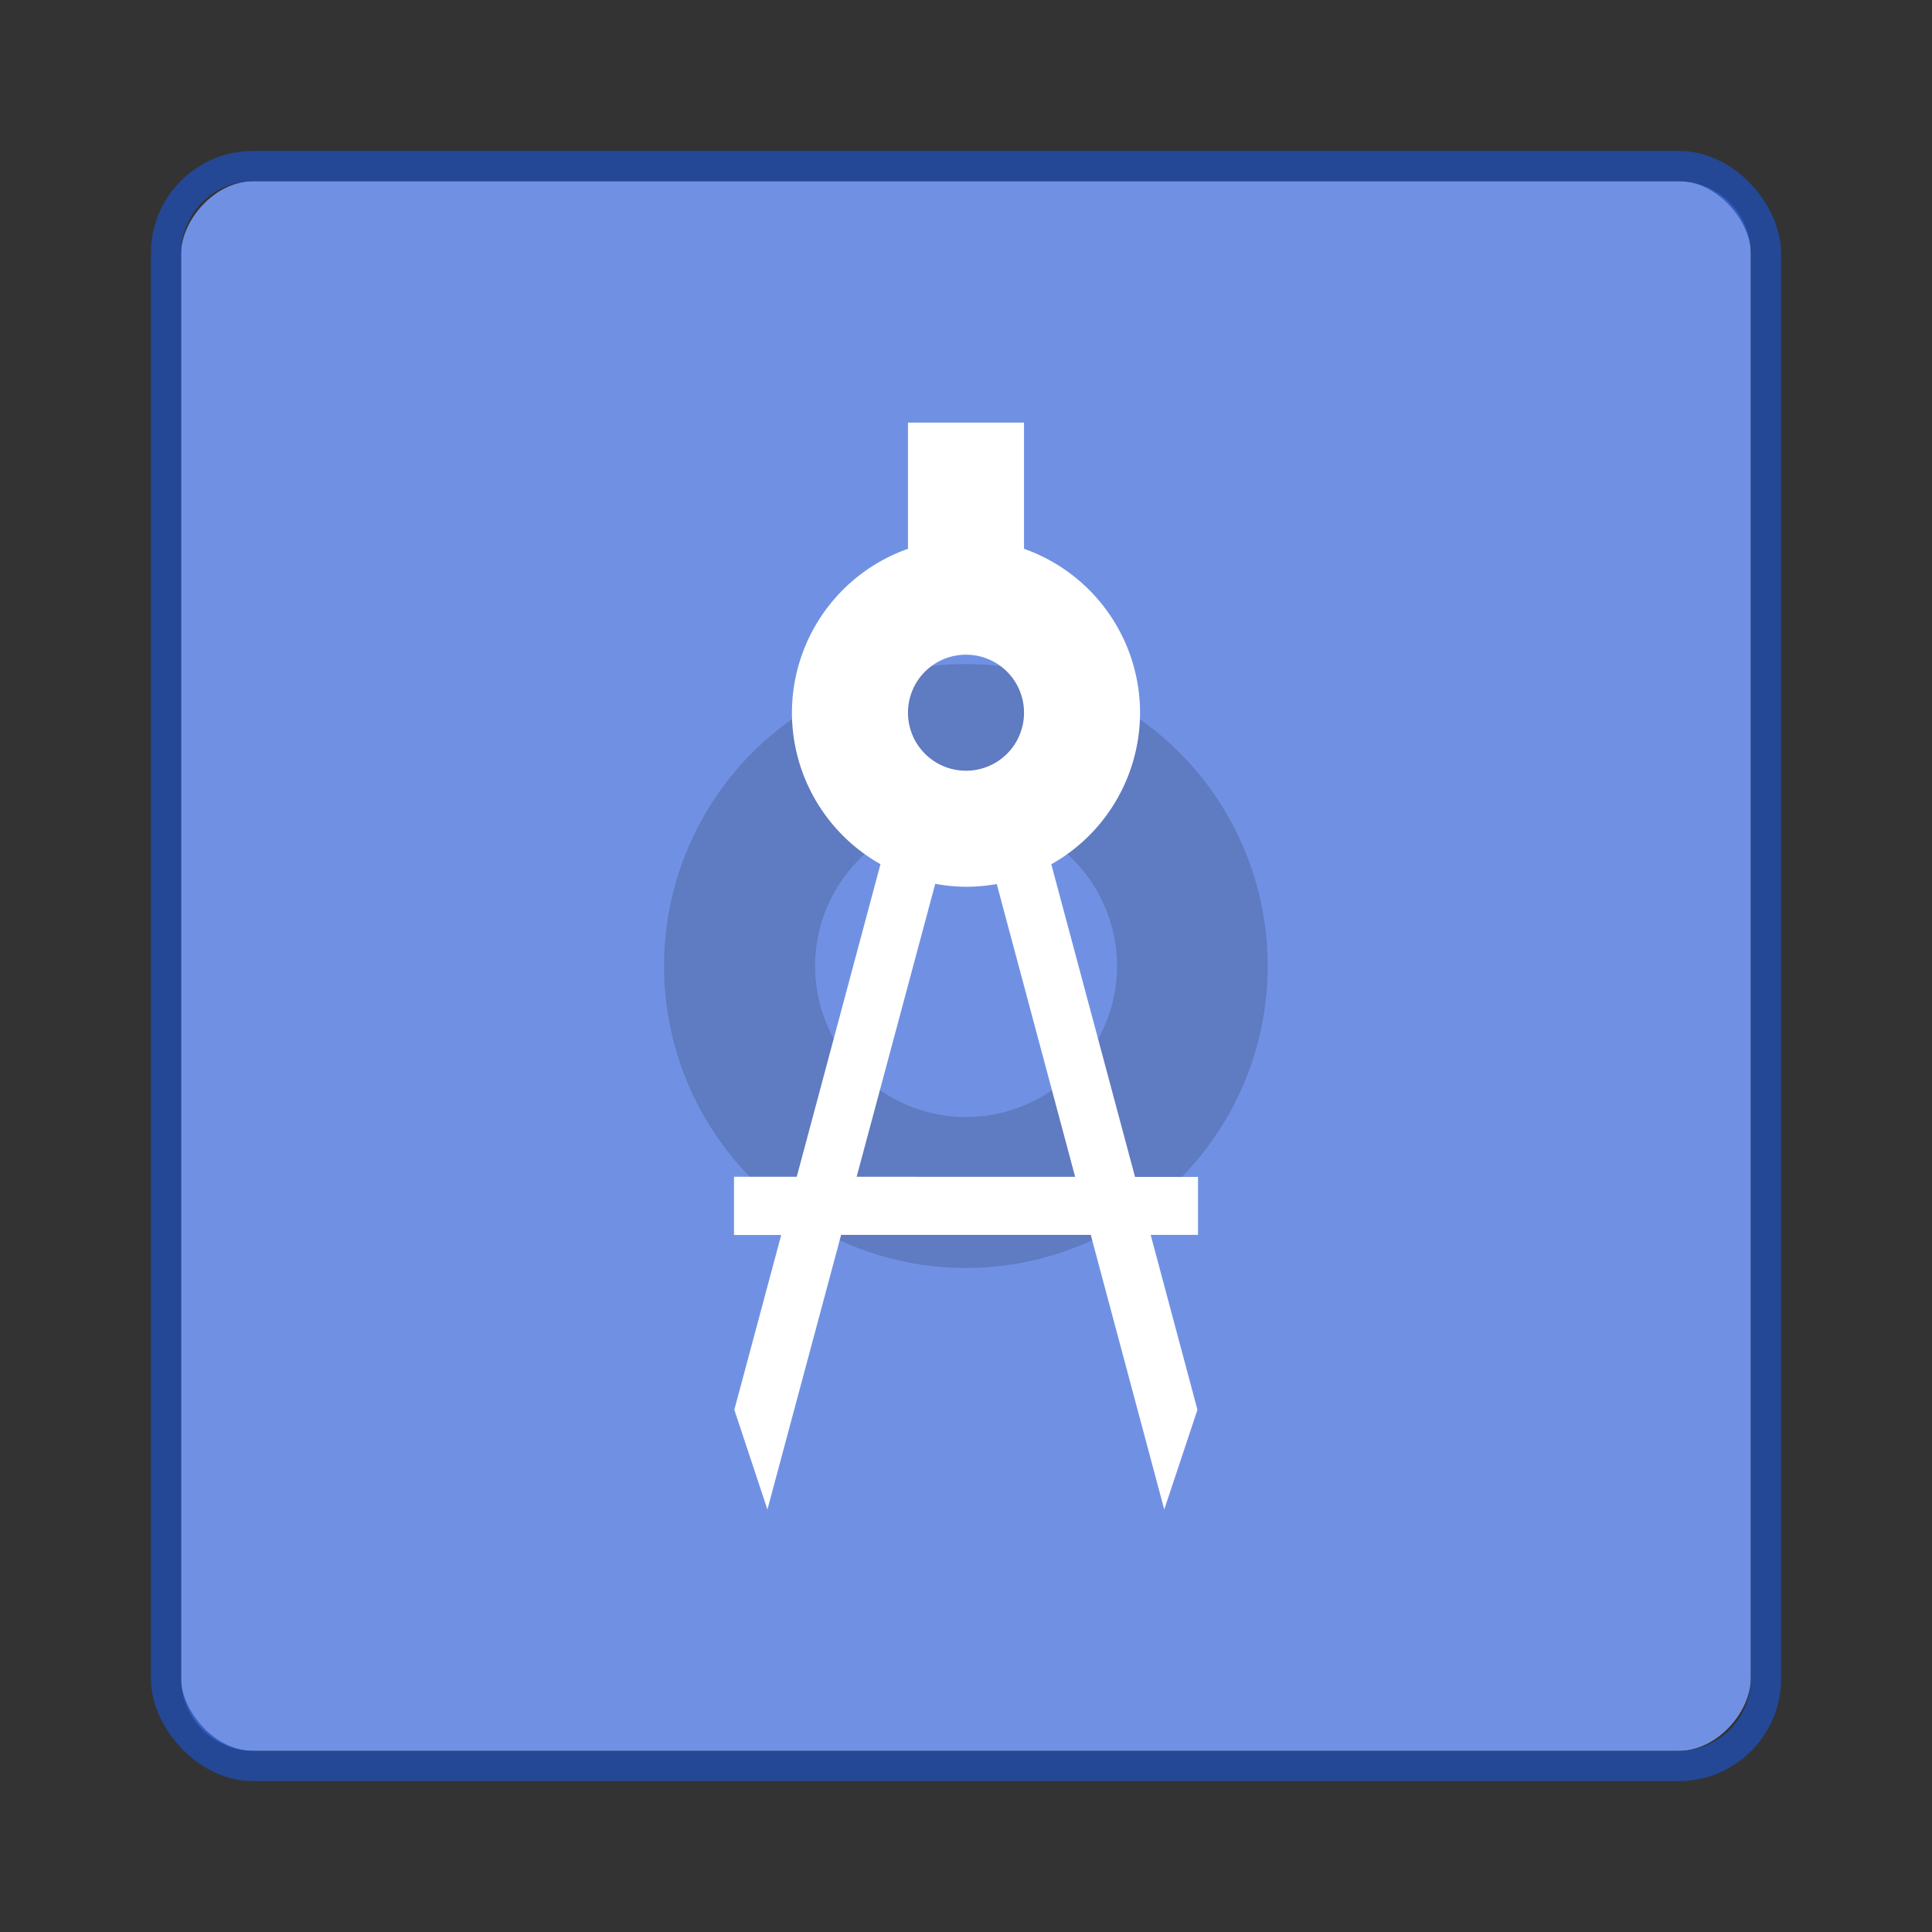
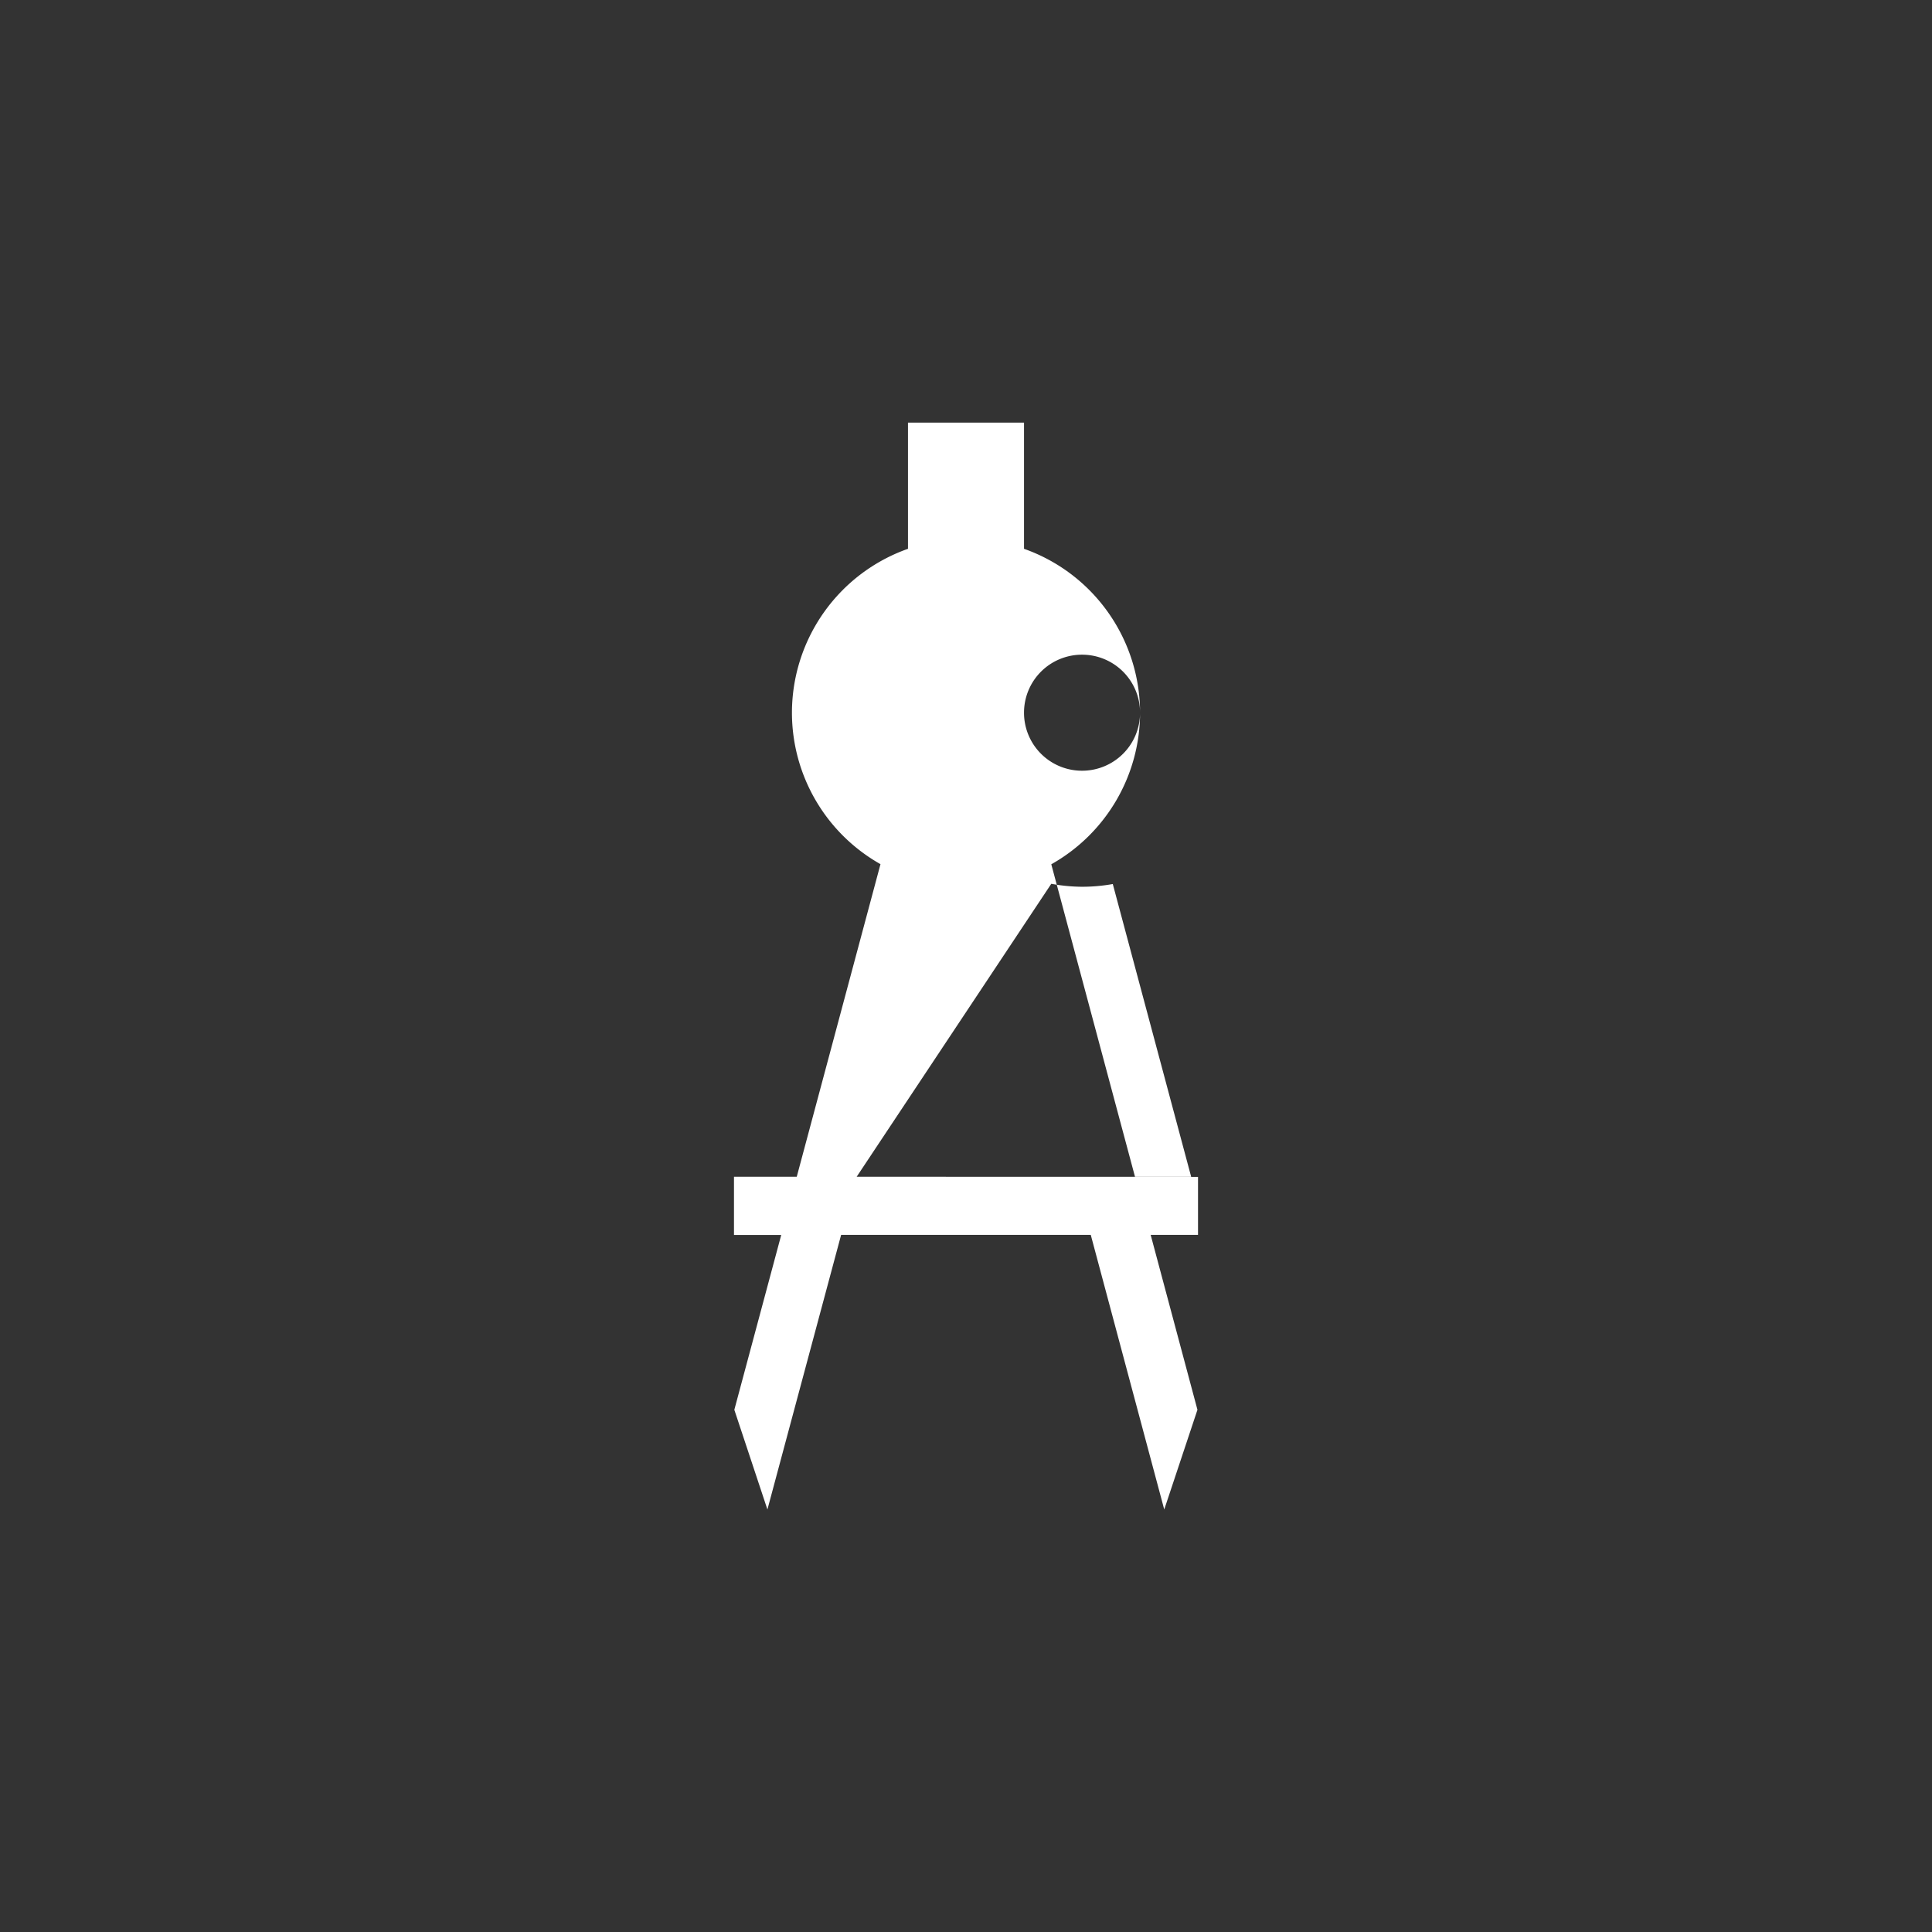
<svg xmlns="http://www.w3.org/2000/svg" width="64" height="64" viewBox="0 0 16.933 16.933">
  <rect x="0" y="0" width="16.933" height="16.933" fill="#333333" stroke="none" />
  <g color="#000" transform="translate(0 -280.067)">
-     <rect transform="scale(1 -1)" width="13.758" height="13.758" rx=".637" ry=".637" x="1.587" y="-295.413" style="marker:none" overflow="visible" fill="#7091e3" />
-     <rect style="marker:none" y="281.522" x="1.455" ry=".765" rx=".765" height="14.023" width="14.023" overflow="visible" fill="none" stroke="#1f4fb6" stroke-width=".265" stroke-linecap="round" stroke-linejoin="round" stroke-opacity=".749" />
-   </g>
-   <path d="M8.467 5.82A2.646 2.646 0 0 0 5.82 8.468a2.646 2.646 0 0 0 2.646 2.645 2.646 2.646 0 0 0 2.645-2.645A2.646 2.646 0 0 0 8.467 5.82zm0 1.324A1.323 1.323 0 0 1 9.79 8.467 1.323 1.323 0 0 1 8.467 9.79a1.323 1.323 0 0 1-1.323-1.323 1.323 1.323 0 0 1 1.323-1.323z" opacity=".15" paint-order="stroke markers fill" />
-   <path d="M7.958 3.704V4.81a1.525 1.525 0 0 0-1.017 1.437 1.525 1.525 0 0 0 .776 1.327l-.734 2.74h-.55v.51h.414l-.411 1.532.29.874.646-2.407H9.56l.644 2.407.291-.874-.41-1.533h.415v-.508h-.552l-.734-2.74a1.525 1.525 0 0 0 .778-1.328A1.525 1.525 0 0 0 8.975 4.81V3.704zm.509 2.034a.508.508 0 0 1 .508.508.508.508 0 0 1-.508.509.508.508 0 0 1-.509-.509.508.508 0 0 1 .509-.508zm-.27 2.008a1.525 1.525 0 0 0 .27.026 1.525 1.525 0 0 0 .269-.024l.687 2.566H7.508z" fill="#fff" />
+     </g>
+   <path d="M7.958 3.704V4.81a1.525 1.525 0 0 0-1.017 1.437 1.525 1.525 0 0 0 .776 1.327l-.734 2.74h-.55v.51h.414l-.411 1.532.29.874.646-2.407H9.56l.644 2.407.291-.874-.41-1.533h.415v-.508h-.552l-.734-2.74a1.525 1.525 0 0 0 .778-1.328A1.525 1.525 0 0 0 8.975 4.81V3.704m.509 2.034a.508.508 0 0 1 .508.508.508.508 0 0 1-.508.509.508.508 0 0 1-.509-.509.508.508 0 0 1 .509-.508zm-.27 2.008a1.525 1.525 0 0 0 .27.026 1.525 1.525 0 0 0 .269-.024l.687 2.566H7.508z" fill="#fff" />
</svg>